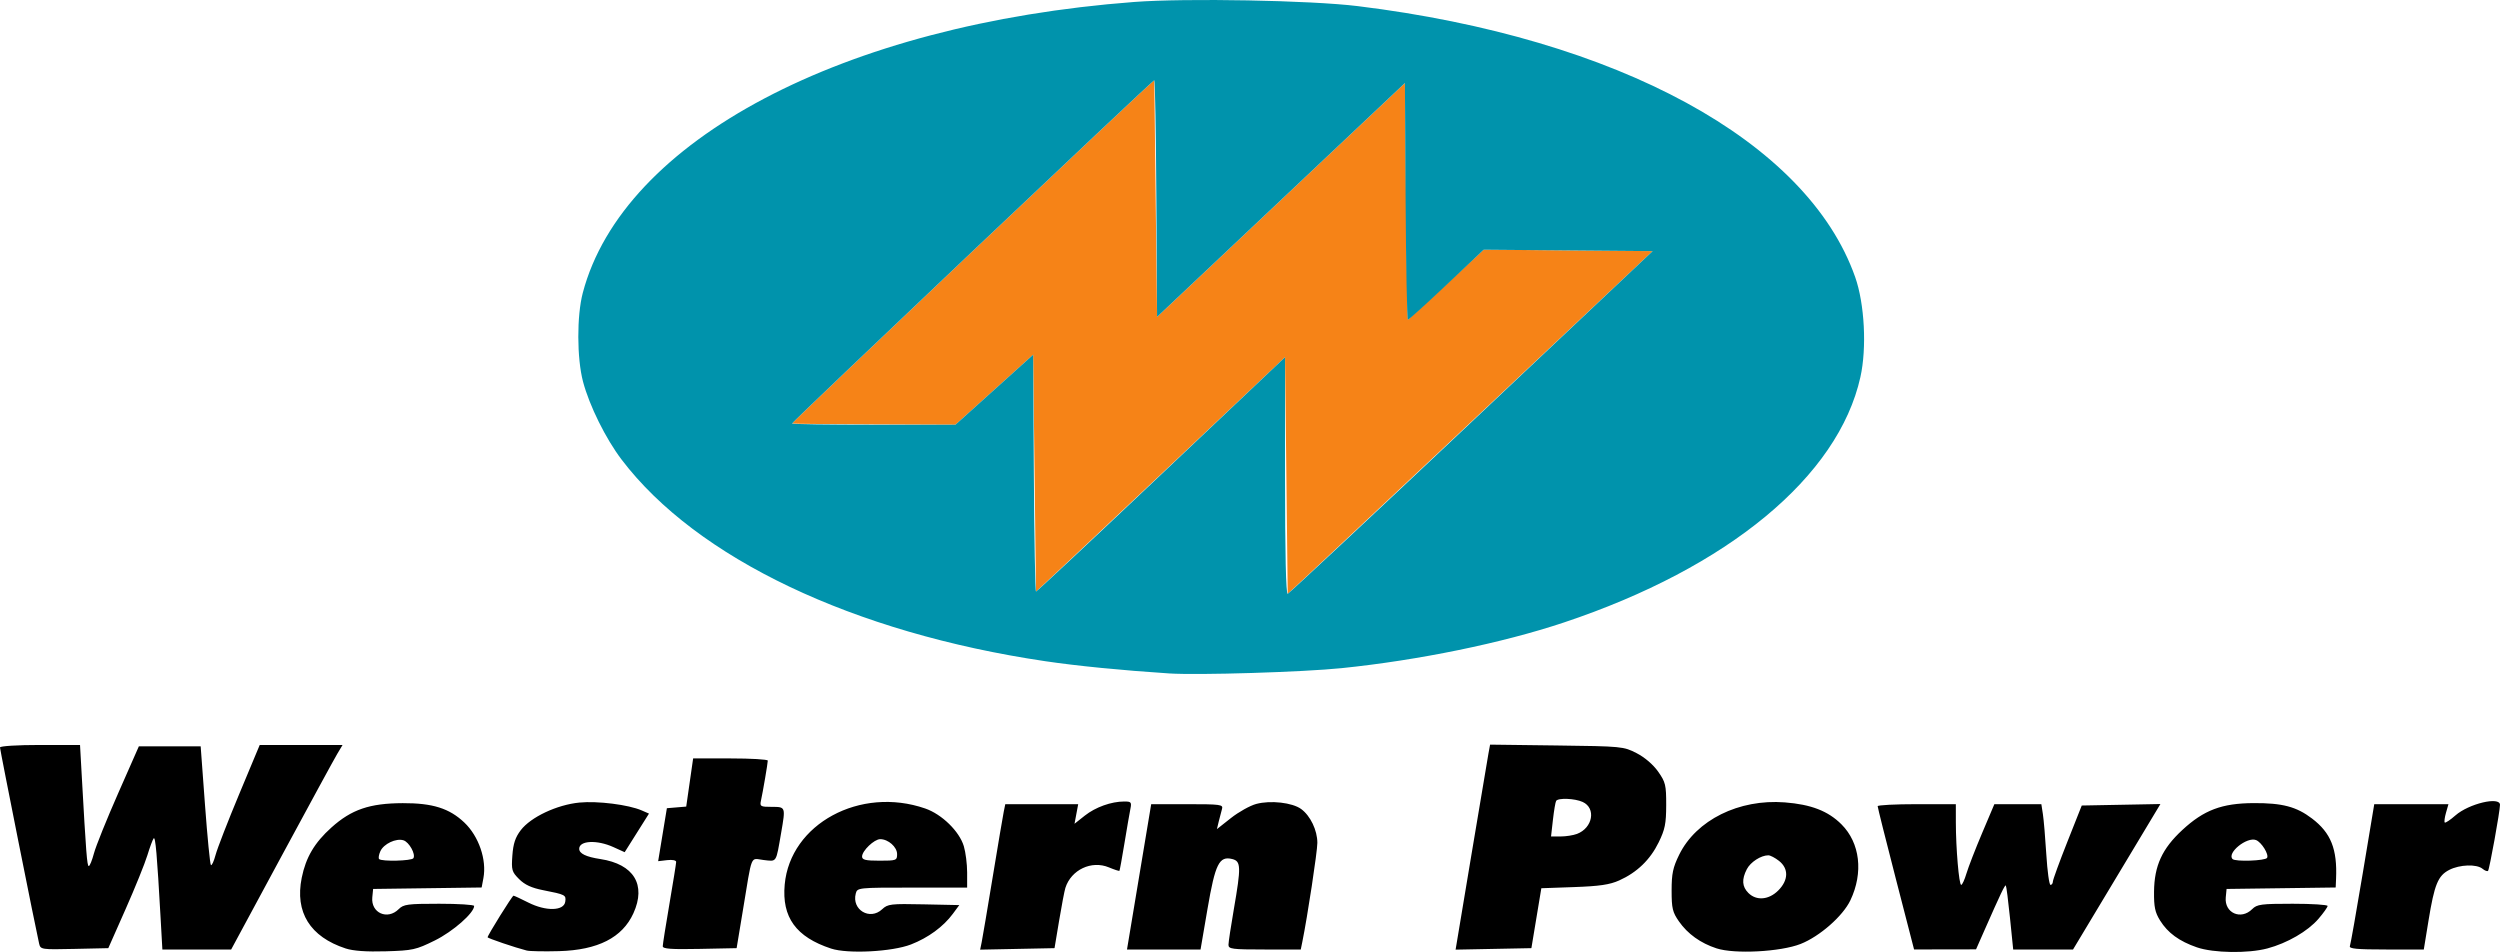
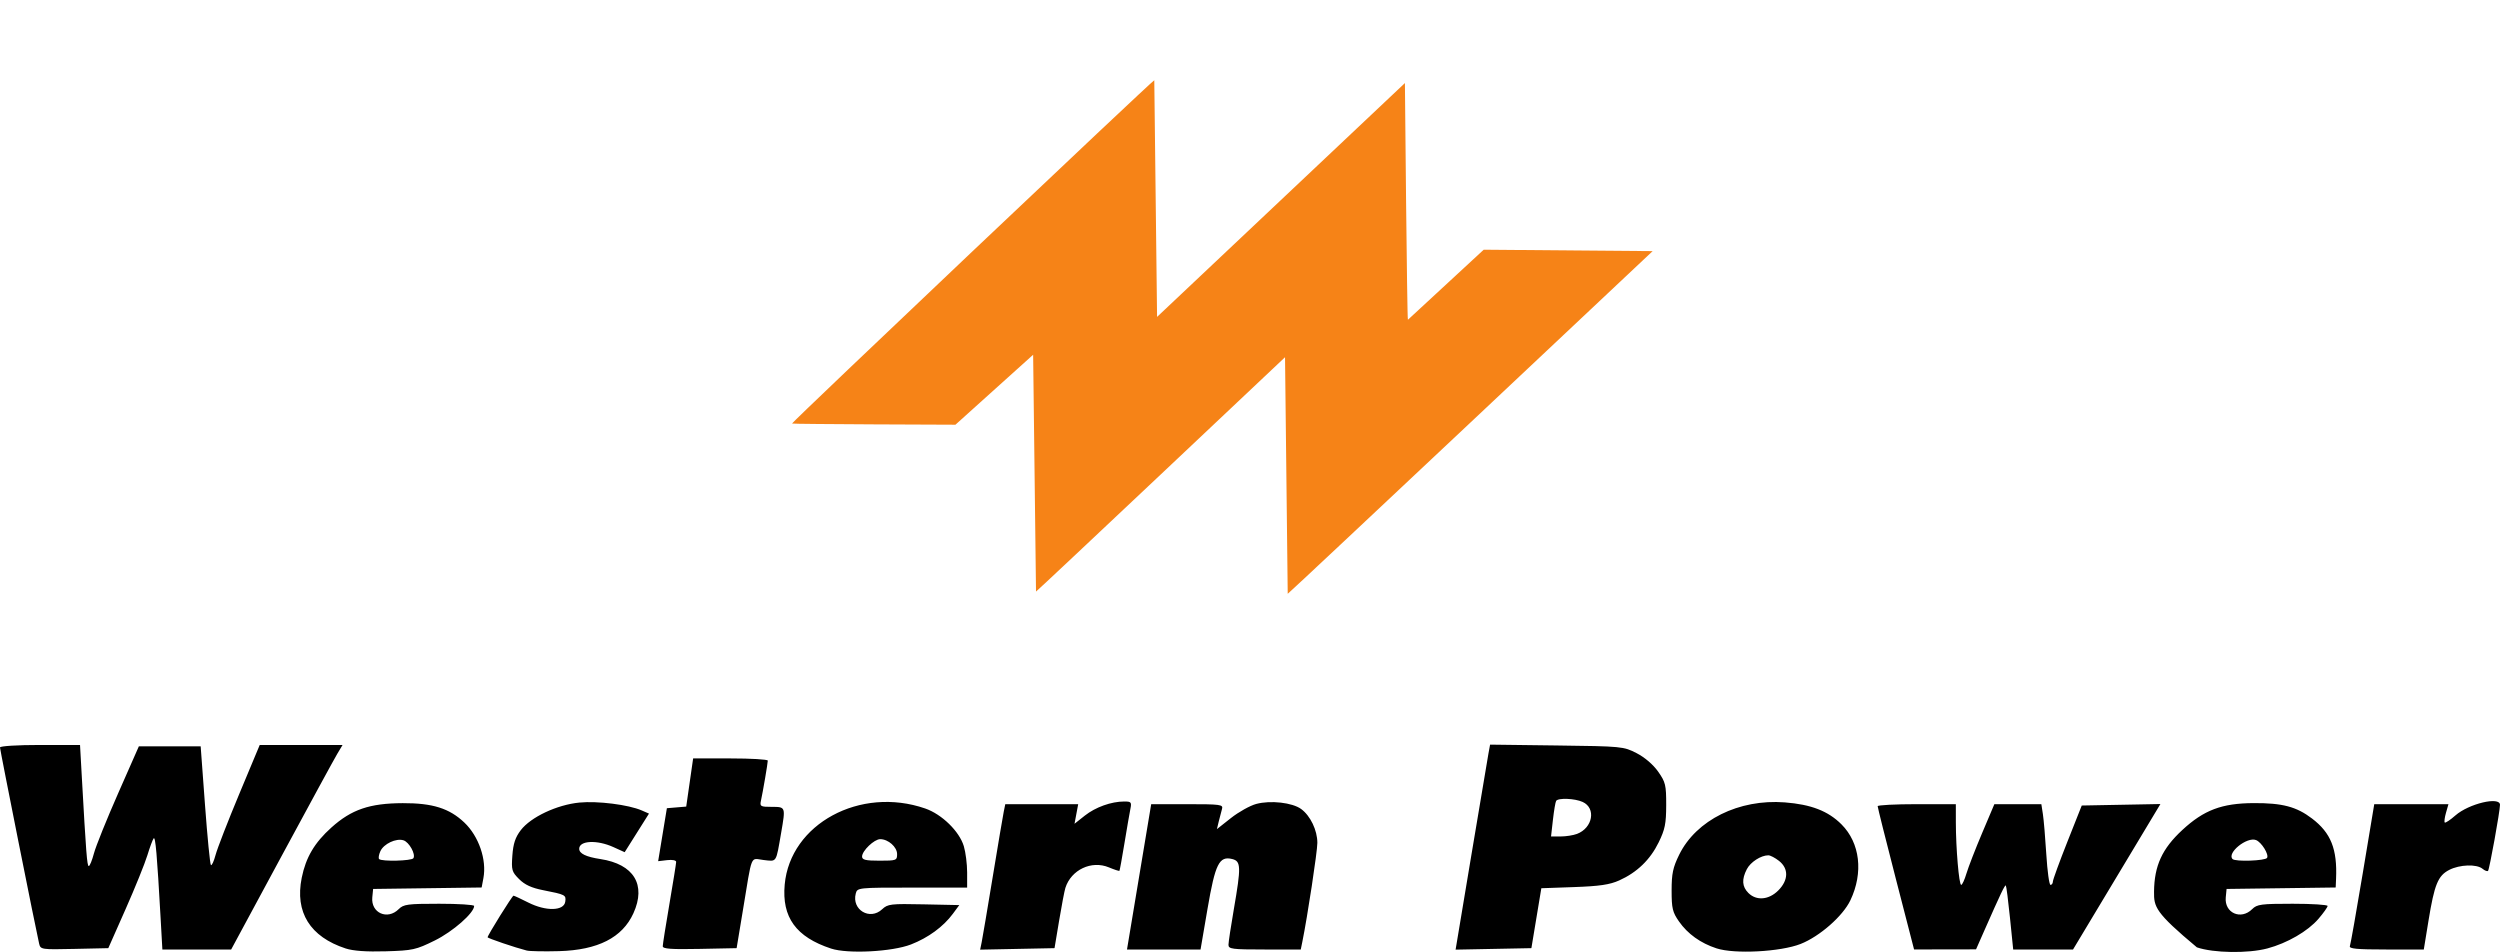
<svg xmlns="http://www.w3.org/2000/svg" xmlns:ns1="http://inkscape.sourceforge.net/DTD/sodipodi-0.dtd" xmlns:ns2="http://www.inkscape.org/namespaces/inkscape" width="927" height="353" id="svg2" ns1:version="0.32" ns2:version="0.43" version="1.0" ns1:docbase="C:\Documents and Settings\Susan and Tristan\My Documents" ns1:docname="Original Western Power.svg">
  <defs id="defs4" />
  <ns1:namedview id="base" pagecolor="#ffffff" bordercolor="#666666" borderopacity="1.0" ns2:pageopacity="0.0" ns2:pageshadow="2" ns2:zoom="0.35" ns2:cx="375" ns2:cy="517.88159" ns2:document-units="px" ns2:current-layer="layer1" ns2:window-width="756" ns2:window-height="540" ns2:window-x="22" ns2:window-y="29" />
  <g ns2:label="Layer 1" ns2:groupmode="layer" id="layer1">
    <path id="path1356" d="M 476.489,132.458 C 476.489,132.458 384.45,219.354 384.152,219.354 L 383.089,131.537 L 354.275,157.484 C 354.275,157.484 293.685,157.288 293.685,157.048 C 293.685,156.448 427.378,29.752 428.011,29.752 L 429.04,117.509 L 520.942,30.798 C 520.942,30.798 521.729,118.566 522.055,118.566 L 550.157,92.591 L 612.798,93.119 C 612.798,93.119 478.03,220.002 477.484,220.185 L 476.489,132.458 z " style="fill:#f68317" ns1:nodetypes="csccssccsccsc" />
-     <path id="path1354" d="M 433.535,249.71 C 415.974,248.564 399.446,246.933 387.585,245.176 C 316.371,234.627 258.311,207.006 230.52,170.456 C 224.612,162.687 218.537,150.422 216.185,141.517 C 213.893,132.836 213.851,117.108 216.098,108.587 C 231.026,51.975 312.637,8.921 420.549,0.728 C 439.816,-0.735 486.037,0.124 503.46,2.268 C 600.001,14.15 670.132,52.349 687.896,102.728 C 691.39,112.636 692.247,129.003 689.838,139.819 C 681.619,176.725 640.831,210.481 579.879,230.822 C 556.989,238.461 526.039,244.818 497.467,247.75 C 483.19,249.215 444.246,250.409 433.535,249.71 z M 545.638,156.486 L 612.798,93.119 L 581.478,92.855 L 550.157,92.591 L 536.403,105.578 C 528.838,112.721 522.382,118.566 522.055,118.566 C 521.729,118.566 521.345,98.818 521.202,74.682 L 520.942,30.798 L 474.991,74.153 L 429.04,117.509 L 428.78,73.631 C 428.637,49.498 428.291,29.752 428.011,29.752 C 427.378,29.752 293.685,156.448 293.685,157.048 C 293.685,157.288 307.318,157.484 323.98,157.484 L 354.275,157.484 L 368.682,144.51 L 383.089,131.537 L 383.35,175.445 C 383.493,199.595 383.854,219.354 384.152,219.354 C 384.45,219.354 405.347,199.802 430.591,175.906 L 476.489,132.458 L 476.489,176.488 C 476.489,205.258 476.834,220.403 477.484,220.185 C 478.03,220.002 508.7,191.338 545.638,156.486 z " style="fill:#0093ac" ns1:nodetypes="cssssssssssccccccscccccsscccccscccsc" />
-     <path id="path1352" d="M 128.187,351.697 C 114.967,347.374 109.293,338.255 111.879,325.485 C 113.415,317.899 116.621,312.471 122.891,306.839 C 130.33,300.158 137.071,297.856 149.34,297.811 C 160.391,297.769 166.615,299.724 172.157,304.977 C 177.538,310.078 180.528,318.782 179.246,325.61 L 178.594,329.082 L 158.473,329.352 L 138.352,329.622 L 138.048,332.74 C 137.485,338.52 143.667,341.276 147.842,337.106 C 149.635,335.315 151.171,335.11 162.826,335.11 C 169.968,335.11 175.812,335.479 175.812,335.929 C 175.812,338.512 167.954,345.408 161.222,348.731 C 154.214,352.191 153.047,352.449 143.046,352.745 C 135.909,352.956 130.972,352.608 128.187,351.697 z M 153.289,318.221 C 154.202,316.745 151.714,312.254 149.614,311.588 C 146.883,310.722 142.294,312.881 141.045,315.619 C 140.462,316.899 140.253,318.216 140.583,318.545 C 141.552,319.514 152.665,319.23 153.289,318.221 z M 195.291,352.455 C 191.042,351.376 180.806,347.901 180.806,347.538 C 180.806,346.807 189.949,332.117 190.404,332.117 C 190.656,332.117 193.127,333.263 195.896,334.665 C 202.415,337.965 209.104,337.815 209.596,334.357 C 209.953,331.846 209.694,331.712 201.348,330.07 C 197.109,329.237 194.582,328.07 192.49,325.98 C 189.784,323.276 189.594,322.613 189.986,317.205 C 190.304,312.817 191.083,310.474 193.105,307.826 C 196.809,302.974 206.511,298.407 214.844,297.592 C 221.599,296.932 233.067,298.378 237.946,300.504 L 240.644,301.681 L 236.136,308.839 L 231.628,315.997 L 227.444,314.1 C 221.352,311.337 214.77,311.662 214.77,314.725 C 214.77,316.504 217.271,317.72 222.603,318.535 C 235.034,320.432 239.683,328.055 234.869,338.644 C 230.763,347.673 221.7,352.285 207.278,352.685 C 201.784,352.838 196.39,352.734 195.291,352.455 z M 308.17,351.731 C 295.163,347.445 289.864,340.135 290.966,327.994 C 293.008,305.503 318.971,291.446 343.065,299.788 C 349.25,301.929 355.741,308.266 357.387,313.771 C 358.063,316.03 358.616,320.409 358.616,323.501 L 358.616,329.123 L 338.254,329.123 C 318.116,329.123 317.886,329.147 317.318,331.318 C 315.738,337.354 322.554,341.419 327.1,337.152 C 329.18,335.201 330.283,335.07 342.523,335.33 L 355.705,335.609 L 353.316,338.841 C 349.784,343.62 344.176,347.726 337.799,350.202 C 330.791,352.923 314.362,353.771 308.17,351.731 z M 332.644,316.706 C 332.644,314.068 329.361,311.161 326.382,311.161 C 324.162,311.161 319.657,315.476 319.657,317.602 C 319.657,318.835 320.96,319.144 326.15,319.144 C 332.37,319.144 332.644,319.041 332.644,316.706 z M 636.508,351.658 C 630.572,349.722 625.798,346.305 622.567,341.678 C 620.176,338.255 619.836,336.826 619.836,330.202 C 619.836,323.929 620.315,321.661 622.644,316.924 C 628.966,304.062 644.806,296.213 661.791,297.524 C 671.556,298.278 677.864,300.721 682.811,305.663 C 689.712,312.556 691.007,323.567 686.123,333.829 C 683.334,339.69 674.724,347.24 667.657,350.021 C 660.227,352.945 643.2,353.84 636.508,351.658 z M 659.37,330.198 C 663.186,326.385 663.299,322.077 659.658,319.216 C 658.211,318.079 656.434,317.148 655.71,317.148 C 652.966,317.148 649.101,319.635 647.731,322.282 C 645.772,326.066 645.948,328.763 648.305,331.119 C 651.267,334.078 655.87,333.695 659.37,330.198 z M 814.606,351.275 C 808.058,349.013 803.823,345.926 800.962,341.329 C 799.086,338.315 798.658,336.274 798.717,330.62 C 798.818,320.997 801.716,314.688 809.226,307.742 C 817.203,300.365 823.86,297.853 835.605,297.791 C 846.304,297.734 851.515,299.107 857.289,303.501 C 864.305,308.839 866.69,314.817 866.212,325.859 L 866.072,329.082 L 845.844,329.352 L 825.615,329.622 L 825.312,332.74 C 824.749,338.52 830.931,341.276 835.105,337.106 C 836.898,335.315 838.435,335.11 850.089,335.11 C 857.231,335.11 863.075,335.479 863.075,335.929 C 863.075,336.379 861.551,338.526 859.688,340.7 C 855.761,345.283 848.099,349.726 840.749,351.681 C 833.549,353.595 820.749,353.397 814.606,351.275 z M 840.626,318.102 C 841.403,316.846 838.568,312.275 836.527,311.492 C 833.129,310.19 825.603,316.304 827.846,318.545 C 828.881,319.579 839.95,319.195 840.626,318.102 z M 14.499,349.859 C 13.38,345.131 0,278.035 0,277.155 C 0,276.634 6.435,276.234 14.837,276.234 L 29.675,276.234 L 30.33,287.959 C 31.917,316.37 32.289,321.14 32.918,321.14 C 33.285,321.14 34.152,319.007 34.843,316.4 C 35.535,313.793 39.563,303.801 43.794,294.196 L 51.488,276.733 L 62.948,276.733 L 74.408,276.733 L 76.013,298.455 C 76.896,310.402 77.88,320.438 78.201,320.759 C 78.522,321.079 79.304,319.387 79.939,316.999 C 80.574,314.611 84.517,304.462 88.7,294.446 L 96.307,276.234 L 111.667,276.234 L 127.027,276.234 L 125.084,279.477 C 124.015,281.261 114.72,298.325 104.428,317.398 L 85.715,352.075 L 72.961,352.075 L 60.207,352.075 L 59.549,340.349 C 58.227,316.795 57.642,310.062 56.984,310.853 C 56.615,311.296 55.562,314.129 54.644,317.148 C 53.727,320.167 50.092,329.148 46.567,337.106 L 40.158,351.576 L 27.597,351.855 C 15.242,352.129 15.028,352.097 14.499,349.859 z M 245.746,350.855 C 245.752,350.154 246.871,343.069 248.234,335.11 C 249.597,327.152 250.716,320.17 250.722,319.594 C 250.727,318.993 249.307,318.713 247.387,318.937 L 244.043,319.327 L 245.66,309.506 L 247.278,299.685 L 250.865,299.383 L 254.452,299.082 L 255.733,290.153 L 257.015,281.224 L 270.855,281.224 C 278.467,281.224 284.695,281.59 284.695,282.038 C 284.695,282.98 282.879,293.623 282.152,296.941 C 281.699,299.01 282.013,299.186 286.174,299.186 C 291.324,299.186 291.319,299.172 289.663,308.732 C 287.685,320.155 288.133,319.453 283.168,318.894 C 278.066,318.32 279.055,315.882 275.373,338.104 L 273.141,351.576 L 259.439,351.853 C 248.833,352.068 245.739,351.843 245.746,350.855 z M 364.008,349.359 C 364.321,347.834 366.165,336.931 368.106,325.131 C 370.046,313.331 371.887,302.441 372.197,300.932 L 372.759,298.188 L 386.277,298.188 L 399.794,298.188 L 399.112,301.821 L 398.43,305.454 L 402.247,302.435 C 406.225,299.289 412.046,297.205 416.883,297.196 C 419.436,297.191 419.655,297.455 419.15,299.934 C 418.843,301.444 417.854,307.169 416.952,312.658 C 416.051,318.146 415.212,322.755 415.088,322.899 C 414.964,323.044 413.204,322.469 411.176,321.623 C 404.738,318.936 397.18,322.502 395.041,329.237 C 394.701,330.306 393.656,335.77 392.72,341.379 L 391.018,351.576 L 377.228,351.854 L 363.439,352.132 L 364.008,349.359 z M 422.375,325.131 L 426.862,298.188 L 440.255,298.188 C 452.543,298.188 453.606,298.332 453.129,299.934 C 452.844,300.895 452.3,302.977 451.921,304.56 L 451.231,307.44 L 456.431,303.335 C 459.29,301.077 463.512,298.722 465.813,298.102 C 471.097,296.678 479.198,297.594 482.469,299.986 C 485.893,302.49 488.473,307.875 488.475,312.522 C 488.476,315.752 484.809,339.896 482.884,349.33 L 482.324,352.075 L 468.918,352.075 C 456.814,352.075 455.513,351.905 455.518,350.328 C 455.522,349.368 456.418,343.418 457.51,337.106 C 460.23,321.378 460.165,319.347 456.919,318.533 C 452.077,317.319 450.612,320.266 447.75,336.975 L 445.163,352.075 L 431.526,352.075 L 417.889,352.075 L 422.375,325.131 z M 545.523,317.424 C 548.706,298.337 551.583,281.233 551.916,279.414 L 552.522,276.108 L 577.22,276.421 C 601.45,276.727 602.011,276.781 606.872,279.282 C 609.87,280.825 613.013,283.519 614.832,286.106 C 617.583,290.018 617.837,291.071 617.825,298.53 C 617.815,305.399 617.377,307.569 615.038,312.344 C 611.877,318.798 607.001,323.503 600.407,326.46 C 596.885,328.04 593.122,328.596 583.695,328.929 L 571.528,329.359 L 570.346,336.476 C 569.695,340.39 568.865,345.389 568.501,347.584 L 567.839,351.576 L 553.787,351.852 L 539.736,352.128 L 545.523,317.424 z M 584.756,309.209 C 590.608,306.987 591.901,299.661 586.848,297.361 C 583.937,296.036 577.746,295.793 577.015,296.975 C 576.748,297.406 576.214,300.549 575.828,303.961 L 575.125,310.163 L 578.686,310.163 C 580.644,310.163 583.375,309.734 584.756,309.209 z M 702.98,325.873 C 699.262,311.47 696.228,299.348 696.237,298.936 C 696.246,298.525 702.772,298.188 710.738,298.188 L 725.223,298.188 L 725.229,304.924 C 725.237,314.558 726.396,328.125 727.211,328.125 C 727.592,328.125 728.47,326.217 729.163,323.884 C 729.856,321.551 732.467,314.815 734.966,308.915 L 739.509,298.188 L 748.221,298.188 L 756.933,298.188 L 757.511,301.93 C 757.829,303.988 758.4,310.724 758.78,316.899 C 759.16,323.073 759.856,328.125 760.328,328.125 C 760.799,328.125 761.196,327.564 761.21,326.878 C 761.224,326.192 763.638,319.568 766.574,312.159 L 771.914,298.687 L 786.498,298.411 L 801.082,298.135 L 784.881,325.105 L 768.679,352.075 L 757.586,352.075 L 746.493,352.075 L 745.307,340.392 C 744.655,333.967 743.961,328.549 743.765,328.353 C 743.42,328.009 741.928,331.137 735.675,345.312 L 732.715,352.021 L 721.227,352.041 L 709.739,352.062 L 702.98,325.873 z M 871.34,350.806 C 871.608,350.109 873.75,337.984 876.101,323.863 L 880.374,298.188 L 894.131,298.188 L 907.887,298.188 L 906.975,301.365 C 906.474,303.112 906.265,304.744 906.512,304.99 C 906.759,305.237 908.537,304.056 910.463,302.367 C 915.459,297.985 927.017,295.239 927,298.437 C 926.987,300.804 923.077,322.405 922.569,322.912 C 922.289,323.191 921.368,322.846 920.521,322.144 C 918.35,320.344 912.048,320.559 908.162,322.567 C 903.998,324.718 902.68,327.946 900.494,341.347 L 898.744,352.075 L 884.798,352.075 C 873.929,352.075 870.96,351.795 871.34,350.806 z " style="fill:#000000" ns1:nodetypes="csssscccccsssssccsssccssssssssscccccssssccssscccsscccsccsssccsssssssccssssccssssscccccsssssccssccscccsscccccssccccccccccsscccccsscccccccccssssscccccscccccccssssssccccccccscccssscccssscccccccccssssscccccccccsscccccscccsscccccssscccccccccscccccccccccsssssscccc" />
+     <path id="path1352" d="M 128.187,351.697 C 114.967,347.374 109.293,338.255 111.879,325.485 C 113.415,317.899 116.621,312.471 122.891,306.839 C 130.33,300.158 137.071,297.856 149.34,297.811 C 160.391,297.769 166.615,299.724 172.157,304.977 C 177.538,310.078 180.528,318.782 179.246,325.61 L 178.594,329.082 L 158.473,329.352 L 138.352,329.622 L 138.048,332.74 C 137.485,338.52 143.667,341.276 147.842,337.106 C 149.635,335.315 151.171,335.11 162.826,335.11 C 169.968,335.11 175.812,335.479 175.812,335.929 C 175.812,338.512 167.954,345.408 161.222,348.731 C 154.214,352.191 153.047,352.449 143.046,352.745 C 135.909,352.956 130.972,352.608 128.187,351.697 z M 153.289,318.221 C 154.202,316.745 151.714,312.254 149.614,311.588 C 146.883,310.722 142.294,312.881 141.045,315.619 C 140.462,316.899 140.253,318.216 140.583,318.545 C 141.552,319.514 152.665,319.23 153.289,318.221 z M 195.291,352.455 C 191.042,351.376 180.806,347.901 180.806,347.538 C 180.806,346.807 189.949,332.117 190.404,332.117 C 190.656,332.117 193.127,333.263 195.896,334.665 C 202.415,337.965 209.104,337.815 209.596,334.357 C 209.953,331.846 209.694,331.712 201.348,330.07 C 197.109,329.237 194.582,328.07 192.49,325.98 C 189.784,323.276 189.594,322.613 189.986,317.205 C 190.304,312.817 191.083,310.474 193.105,307.826 C 196.809,302.974 206.511,298.407 214.844,297.592 C 221.599,296.932 233.067,298.378 237.946,300.504 L 240.644,301.681 L 236.136,308.839 L 231.628,315.997 L 227.444,314.1 C 221.352,311.337 214.77,311.662 214.77,314.725 C 214.77,316.504 217.271,317.72 222.603,318.535 C 235.034,320.432 239.683,328.055 234.869,338.644 C 230.763,347.673 221.7,352.285 207.278,352.685 C 201.784,352.838 196.39,352.734 195.291,352.455 z M 308.17,351.731 C 295.163,347.445 289.864,340.135 290.966,327.994 C 293.008,305.503 318.971,291.446 343.065,299.788 C 349.25,301.929 355.741,308.266 357.387,313.771 C 358.063,316.03 358.616,320.409 358.616,323.501 L 358.616,329.123 L 338.254,329.123 C 318.116,329.123 317.886,329.147 317.318,331.318 C 315.738,337.354 322.554,341.419 327.1,337.152 C 329.18,335.201 330.283,335.07 342.523,335.33 L 355.705,335.609 L 353.316,338.841 C 349.784,343.62 344.176,347.726 337.799,350.202 C 330.791,352.923 314.362,353.771 308.17,351.731 z M 332.644,316.706 C 332.644,314.068 329.361,311.161 326.382,311.161 C 324.162,311.161 319.657,315.476 319.657,317.602 C 319.657,318.835 320.96,319.144 326.15,319.144 C 332.37,319.144 332.644,319.041 332.644,316.706 z M 636.508,351.658 C 630.572,349.722 625.798,346.305 622.567,341.678 C 620.176,338.255 619.836,336.826 619.836,330.202 C 619.836,323.929 620.315,321.661 622.644,316.924 C 628.966,304.062 644.806,296.213 661.791,297.524 C 671.556,298.278 677.864,300.721 682.811,305.663 C 689.712,312.556 691.007,323.567 686.123,333.829 C 683.334,339.69 674.724,347.24 667.657,350.021 C 660.227,352.945 643.2,353.84 636.508,351.658 z M 659.37,330.198 C 663.186,326.385 663.299,322.077 659.658,319.216 C 658.211,318.079 656.434,317.148 655.71,317.148 C 652.966,317.148 649.101,319.635 647.731,322.282 C 645.772,326.066 645.948,328.763 648.305,331.119 C 651.267,334.078 655.87,333.695 659.37,330.198 z M 814.606,351.275 C 799.086,338.315 798.658,336.274 798.717,330.62 C 798.818,320.997 801.716,314.688 809.226,307.742 C 817.203,300.365 823.86,297.853 835.605,297.791 C 846.304,297.734 851.515,299.107 857.289,303.501 C 864.305,308.839 866.69,314.817 866.212,325.859 L 866.072,329.082 L 845.844,329.352 L 825.615,329.622 L 825.312,332.74 C 824.749,338.52 830.931,341.276 835.105,337.106 C 836.898,335.315 838.435,335.11 850.089,335.11 C 857.231,335.11 863.075,335.479 863.075,335.929 C 863.075,336.379 861.551,338.526 859.688,340.7 C 855.761,345.283 848.099,349.726 840.749,351.681 C 833.549,353.595 820.749,353.397 814.606,351.275 z M 840.626,318.102 C 841.403,316.846 838.568,312.275 836.527,311.492 C 833.129,310.19 825.603,316.304 827.846,318.545 C 828.881,319.579 839.95,319.195 840.626,318.102 z M 14.499,349.859 C 13.38,345.131 0,278.035 0,277.155 C 0,276.634 6.435,276.234 14.837,276.234 L 29.675,276.234 L 30.33,287.959 C 31.917,316.37 32.289,321.14 32.918,321.14 C 33.285,321.14 34.152,319.007 34.843,316.4 C 35.535,313.793 39.563,303.801 43.794,294.196 L 51.488,276.733 L 62.948,276.733 L 74.408,276.733 L 76.013,298.455 C 76.896,310.402 77.88,320.438 78.201,320.759 C 78.522,321.079 79.304,319.387 79.939,316.999 C 80.574,314.611 84.517,304.462 88.7,294.446 L 96.307,276.234 L 111.667,276.234 L 127.027,276.234 L 125.084,279.477 C 124.015,281.261 114.72,298.325 104.428,317.398 L 85.715,352.075 L 72.961,352.075 L 60.207,352.075 L 59.549,340.349 C 58.227,316.795 57.642,310.062 56.984,310.853 C 56.615,311.296 55.562,314.129 54.644,317.148 C 53.727,320.167 50.092,329.148 46.567,337.106 L 40.158,351.576 L 27.597,351.855 C 15.242,352.129 15.028,352.097 14.499,349.859 z M 245.746,350.855 C 245.752,350.154 246.871,343.069 248.234,335.11 C 249.597,327.152 250.716,320.17 250.722,319.594 C 250.727,318.993 249.307,318.713 247.387,318.937 L 244.043,319.327 L 245.66,309.506 L 247.278,299.685 L 250.865,299.383 L 254.452,299.082 L 255.733,290.153 L 257.015,281.224 L 270.855,281.224 C 278.467,281.224 284.695,281.59 284.695,282.038 C 284.695,282.98 282.879,293.623 282.152,296.941 C 281.699,299.01 282.013,299.186 286.174,299.186 C 291.324,299.186 291.319,299.172 289.663,308.732 C 287.685,320.155 288.133,319.453 283.168,318.894 C 278.066,318.32 279.055,315.882 275.373,338.104 L 273.141,351.576 L 259.439,351.853 C 248.833,352.068 245.739,351.843 245.746,350.855 z M 364.008,349.359 C 364.321,347.834 366.165,336.931 368.106,325.131 C 370.046,313.331 371.887,302.441 372.197,300.932 L 372.759,298.188 L 386.277,298.188 L 399.794,298.188 L 399.112,301.821 L 398.43,305.454 L 402.247,302.435 C 406.225,299.289 412.046,297.205 416.883,297.196 C 419.436,297.191 419.655,297.455 419.15,299.934 C 418.843,301.444 417.854,307.169 416.952,312.658 C 416.051,318.146 415.212,322.755 415.088,322.899 C 414.964,323.044 413.204,322.469 411.176,321.623 C 404.738,318.936 397.18,322.502 395.041,329.237 C 394.701,330.306 393.656,335.77 392.72,341.379 L 391.018,351.576 L 377.228,351.854 L 363.439,352.132 L 364.008,349.359 z M 422.375,325.131 L 426.862,298.188 L 440.255,298.188 C 452.543,298.188 453.606,298.332 453.129,299.934 C 452.844,300.895 452.3,302.977 451.921,304.56 L 451.231,307.44 L 456.431,303.335 C 459.29,301.077 463.512,298.722 465.813,298.102 C 471.097,296.678 479.198,297.594 482.469,299.986 C 485.893,302.49 488.473,307.875 488.475,312.522 C 488.476,315.752 484.809,339.896 482.884,349.33 L 482.324,352.075 L 468.918,352.075 C 456.814,352.075 455.513,351.905 455.518,350.328 C 455.522,349.368 456.418,343.418 457.51,337.106 C 460.23,321.378 460.165,319.347 456.919,318.533 C 452.077,317.319 450.612,320.266 447.75,336.975 L 445.163,352.075 L 431.526,352.075 L 417.889,352.075 L 422.375,325.131 z M 545.523,317.424 C 548.706,298.337 551.583,281.233 551.916,279.414 L 552.522,276.108 L 577.22,276.421 C 601.45,276.727 602.011,276.781 606.872,279.282 C 609.87,280.825 613.013,283.519 614.832,286.106 C 617.583,290.018 617.837,291.071 617.825,298.53 C 617.815,305.399 617.377,307.569 615.038,312.344 C 611.877,318.798 607.001,323.503 600.407,326.46 C 596.885,328.04 593.122,328.596 583.695,328.929 L 571.528,329.359 L 570.346,336.476 C 569.695,340.39 568.865,345.389 568.501,347.584 L 567.839,351.576 L 553.787,351.852 L 539.736,352.128 L 545.523,317.424 z M 584.756,309.209 C 590.608,306.987 591.901,299.661 586.848,297.361 C 583.937,296.036 577.746,295.793 577.015,296.975 C 576.748,297.406 576.214,300.549 575.828,303.961 L 575.125,310.163 L 578.686,310.163 C 580.644,310.163 583.375,309.734 584.756,309.209 z M 702.98,325.873 C 699.262,311.47 696.228,299.348 696.237,298.936 C 696.246,298.525 702.772,298.188 710.738,298.188 L 725.223,298.188 L 725.229,304.924 C 725.237,314.558 726.396,328.125 727.211,328.125 C 727.592,328.125 728.47,326.217 729.163,323.884 C 729.856,321.551 732.467,314.815 734.966,308.915 L 739.509,298.188 L 748.221,298.188 L 756.933,298.188 L 757.511,301.93 C 757.829,303.988 758.4,310.724 758.78,316.899 C 759.16,323.073 759.856,328.125 760.328,328.125 C 760.799,328.125 761.196,327.564 761.21,326.878 C 761.224,326.192 763.638,319.568 766.574,312.159 L 771.914,298.687 L 786.498,298.411 L 801.082,298.135 L 784.881,325.105 L 768.679,352.075 L 757.586,352.075 L 746.493,352.075 L 745.307,340.392 C 744.655,333.967 743.961,328.549 743.765,328.353 C 743.42,328.009 741.928,331.137 735.675,345.312 L 732.715,352.021 L 721.227,352.041 L 709.739,352.062 L 702.98,325.873 z M 871.34,350.806 C 871.608,350.109 873.75,337.984 876.101,323.863 L 880.374,298.188 L 894.131,298.188 L 907.887,298.188 L 906.975,301.365 C 906.474,303.112 906.265,304.744 906.512,304.99 C 906.759,305.237 908.537,304.056 910.463,302.367 C 915.459,297.985 927.017,295.239 927,298.437 C 926.987,300.804 923.077,322.405 922.569,322.912 C 922.289,323.191 921.368,322.846 920.521,322.144 C 918.35,320.344 912.048,320.559 908.162,322.567 C 903.998,324.718 902.68,327.946 900.494,341.347 L 898.744,352.075 L 884.798,352.075 C 873.929,352.075 870.96,351.795 871.34,350.806 z " style="fill:#000000" ns1:nodetypes="csssscccccsssssccsssccssssssssscccccssssccssscccsscccsccsssccsssssssccssssccssssscccccsssssccssccscccsscccccssccccccccccsscccccsscccccccccssssscccccscccccccssssssccccccccscccssscccssscccccccccssssscccccccccsscccccscccsscccccssscccccccccscccccccccccsssssscccc" />
  </g>
</svg>